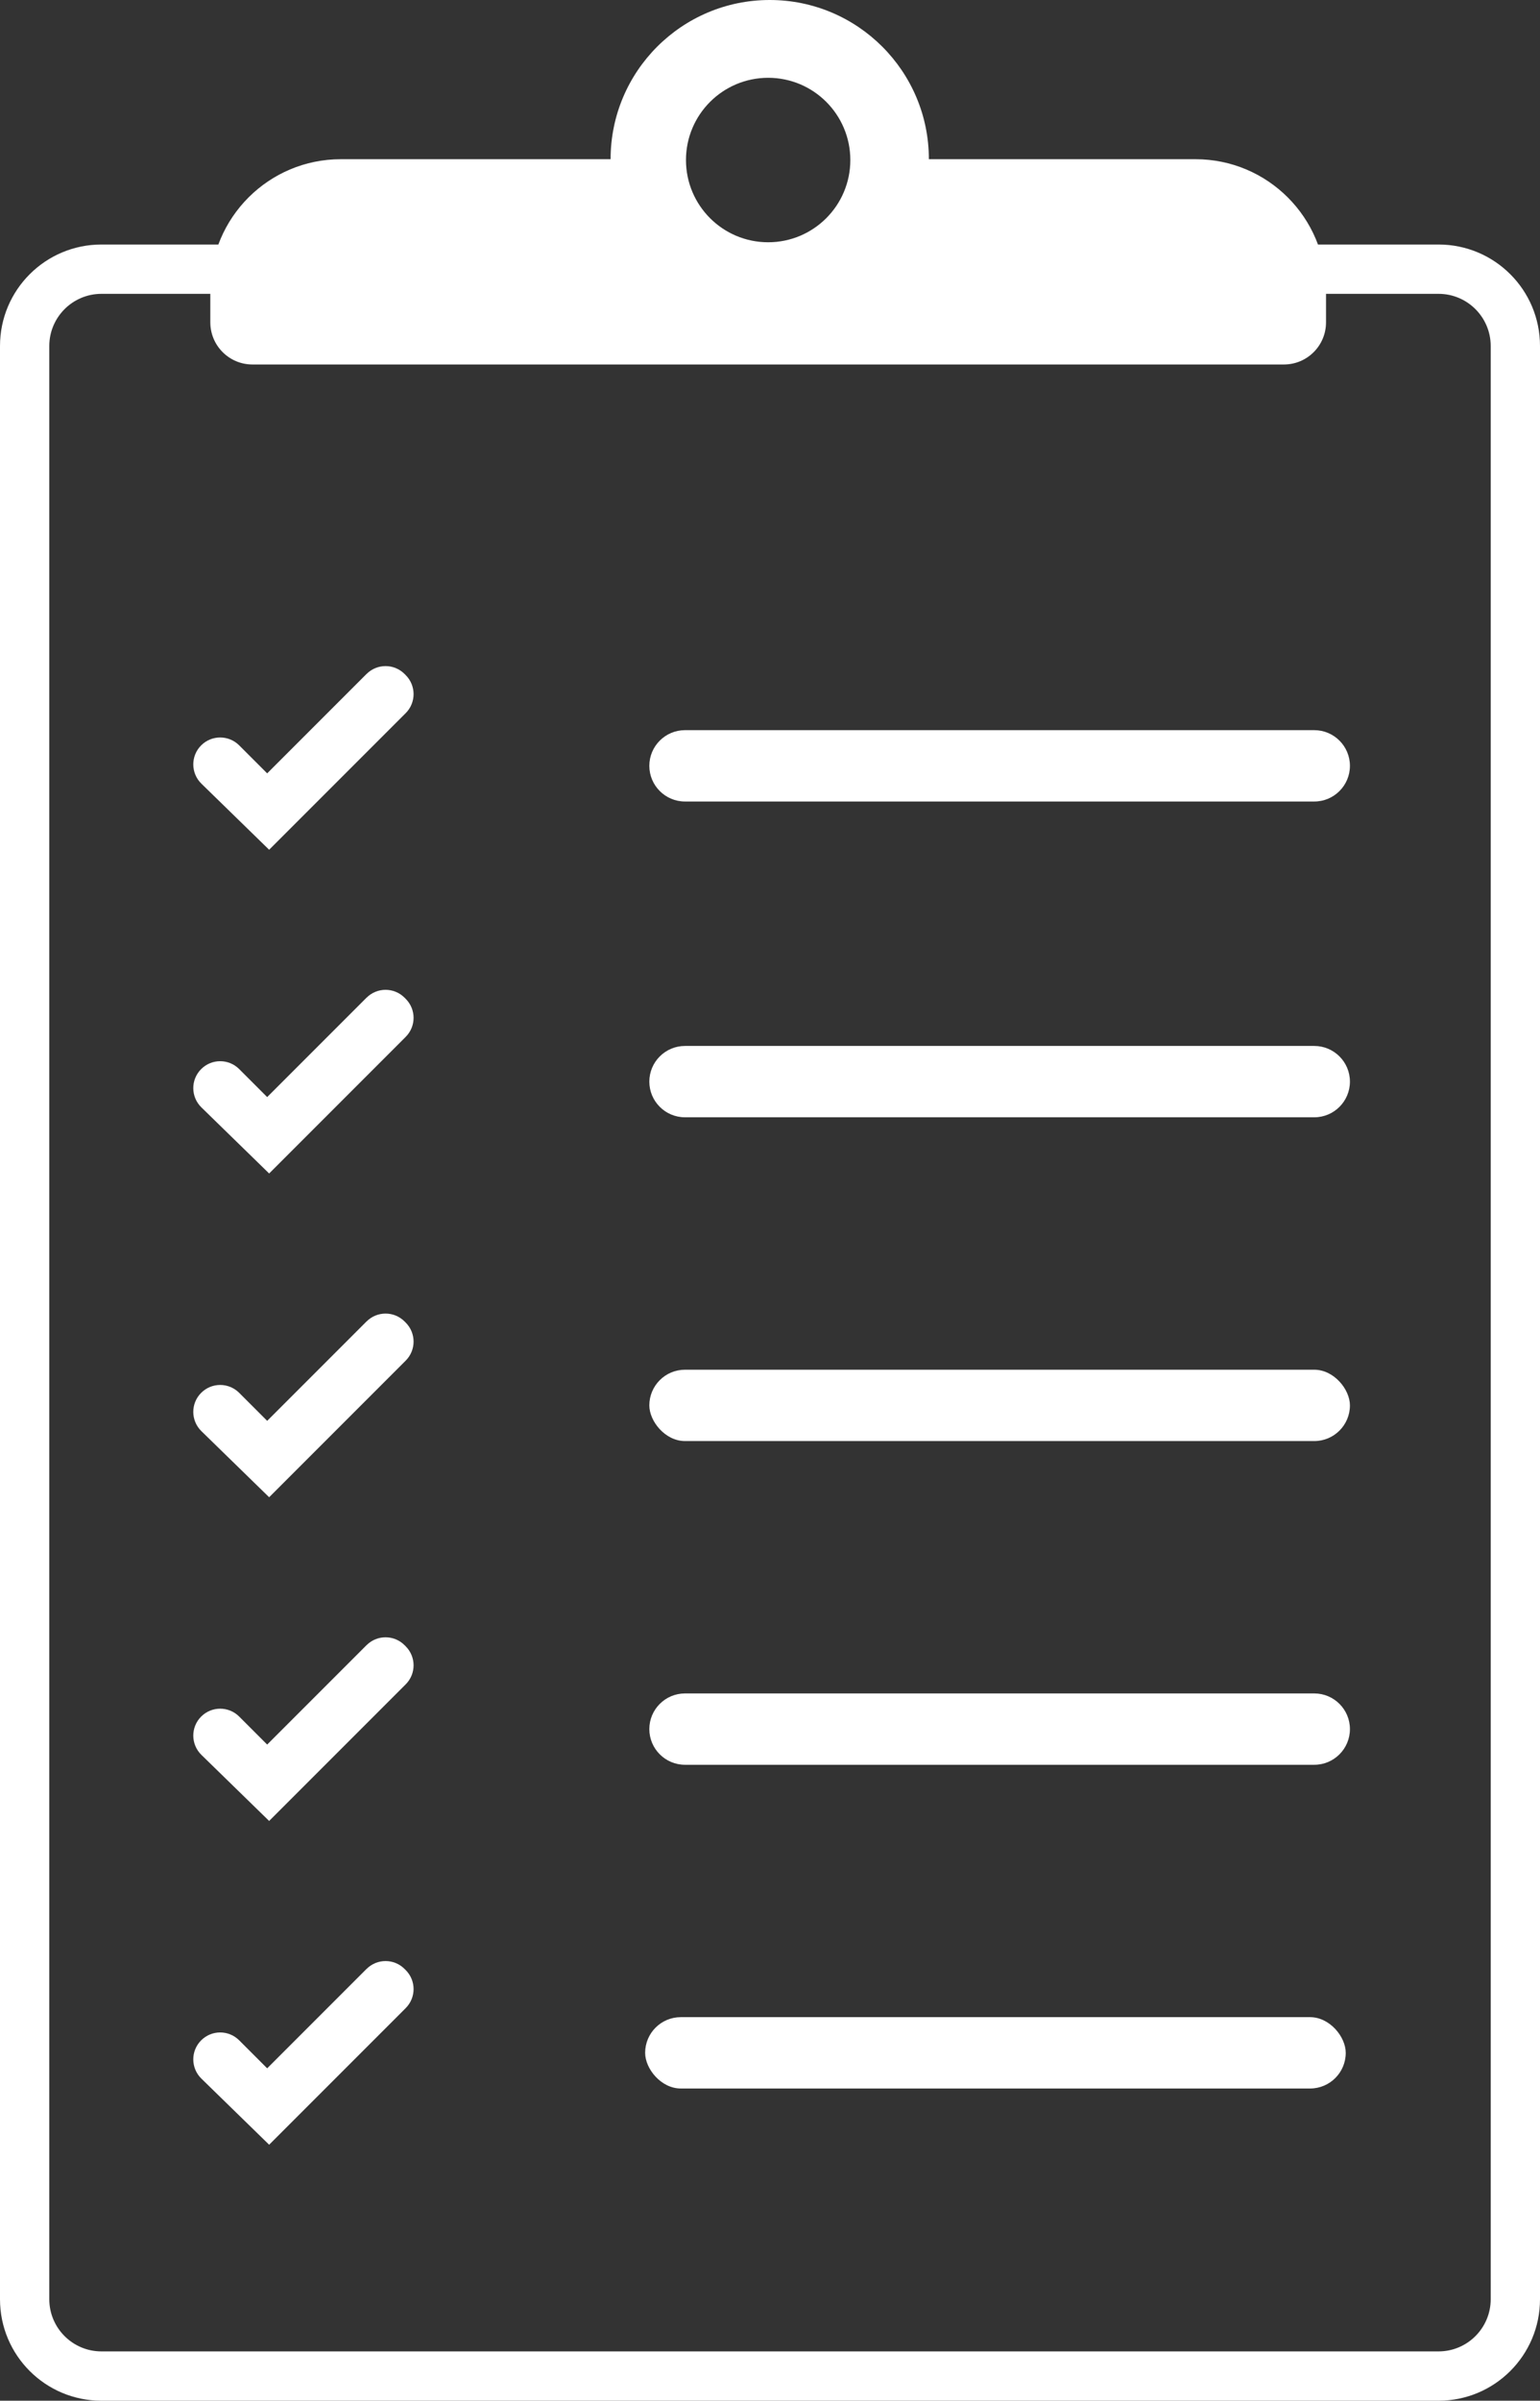
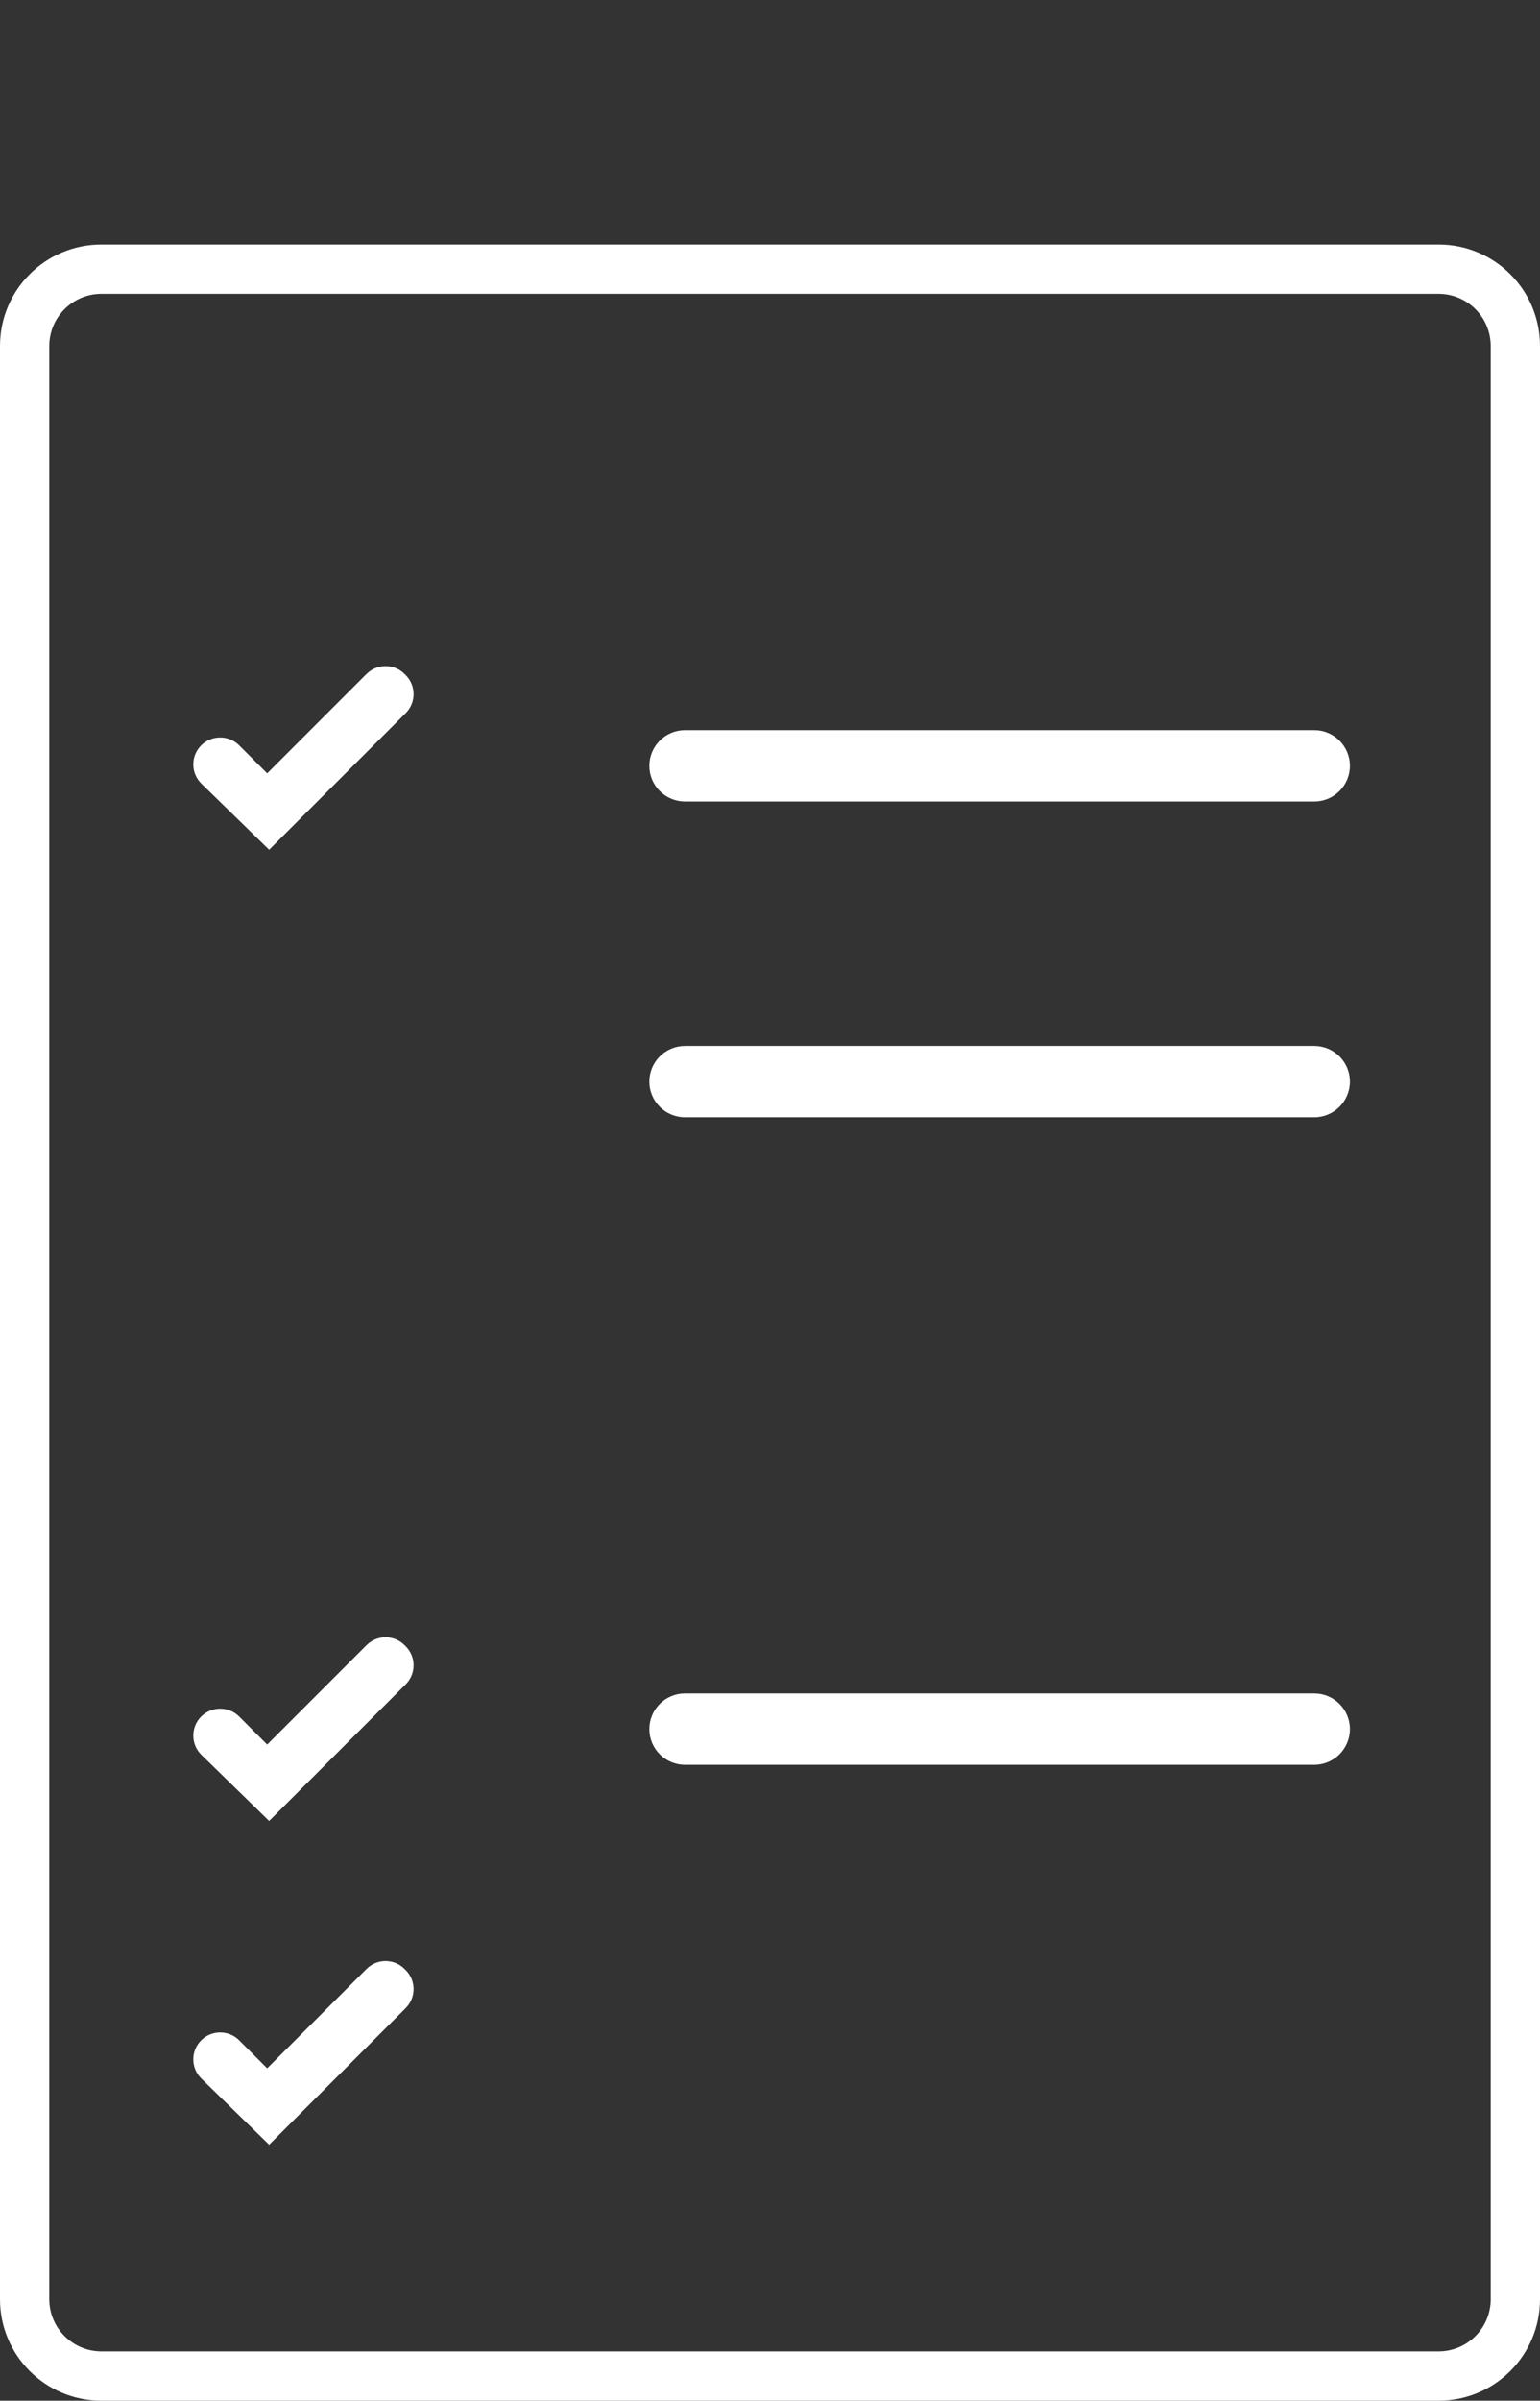
<svg xmlns="http://www.w3.org/2000/svg" id="Layer_1" width="374.89" height="584.16" viewBox="0 0 374.89 584.16">
  <rect x="0" y="0" width="374.89" height="584.16" fill="#333333" stroke="none" />
  <defs>
    <style>.cls-1{fill:#fff;}</style>
  </defs>
  <g id="Categorieen">
    <g id="Icoon_Document">
      <g id="Document_met_klem">
        <path class="cls-1" d="M350.2,71.5c7,0,12.69,5.69,12.69,12.69v475.28c0,7-5.69,12.69-12.69,12.69H24.69c-7,0-12.69-5.69-12.69-12.69V84.19c0-7,5.69-12.69,12.69-12.69h325.51M350.2,59.5H24.69c-13.64,0-24.69,11.05-24.69,24.69v475.28c0,13.64,11.05,24.69,24.69,24.69h325.51c13.64,0,24.69-11.05,24.69-24.69V84.19c0-13.64-11.05-24.69-24.69-24.69h0Z" />
-         <path class="cls-1" d="M291.04,38.74h-64.92c0-21.4-17.35-38.74-38.74-38.74s-38.74,17.35-38.74,38.74h-65.68c-17.54,0-31.76,14.22-31.76,31.76v7.93c0,5.67,4.59,10.26,10.26,10.26h251.08c5.67,0,10.26-4.59,10.26-10.26v-7.93c0-17.54-14.22-31.76-31.76-31.76h0ZM187,58.95c-11.05,0-20.01-8.96-20.01-20.01s8.96-20.01,20.01-20.01,20,8.96,20,20.01-8.96,20.01-20,20.01h0Z" />
        <g id="Kalender_dag_vink">
          <path id="Kalender_dag_vink-2" class="cls-1" d="M89.22,164l-24.18,24.18-6.81-6.81c-2.56-2.56-6.7-2.56-9.26,0h0c-2.58,2.58-2.55,6.77.06,9.32l16.49,16.08,33.24-33.24c2.56-2.56,2.56-6.7,0-9.26l-.27-.27c-2.56-2.56-6.7-2.56-9.26,0h-.01Z" />
        </g>
        <g id="Kalender_dag_vink-3">
-           <path id="Kalender_dag_vink-4" class="cls-1" d="M89.22,242.77l-24.18,24.18-6.81-6.81c-2.56-2.56-6.7-2.56-9.26,0h0c-2.58,2.58-2.55,6.77.06,9.32l16.49,16.08,33.24-33.24c2.56-2.56,2.56-6.7,0-9.26l-.27-.27c-2.56-2.56-6.7-2.56-9.26,0h-.01Z" />
-         </g>
+           </g>
        <g id="Kalender_dag_vink-5">
-           <path id="Kalender_dag_vink-6" class="cls-1" d="M89.22,321.55l-24.18,24.18-6.81-6.81c-2.56-2.56-6.7-2.56-9.26,0h0c-2.58,2.58-2.55,6.77.06,9.32l16.49,16.08,33.24-33.24c2.56-2.56,2.56-6.7,0-9.26l-.27-.27c-2.56-2.56-6.7-2.56-9.26,0h-.01Z" />
-         </g>
+           </g>
        <g id="Kalender_dag_vink-7">
          <path id="Kalender_dag_vink-8" class="cls-1" d="M89.22,400.32l-24.18,24.18-6.81-6.81c-2.56-2.56-6.7-2.56-9.26,0h0c-2.58,2.58-2.55,6.77.06,9.32l16.49,16.08,33.24-33.24c2.56-2.56,2.56-6.7,0-9.26l-.27-.27c-2.56-2.56-6.7-2.56-9.26,0h-.01Z" />
        </g>
        <g id="Kalender_dag_vink-9">
          <path id="Kalender_dag_vink-10" class="cls-1" d="M89.22,479.1l-24.18,24.18-6.81-6.81c-2.56-2.56-6.7-2.56-9.26,0h0c-2.58,2.58-2.55,6.77.06,9.32l16.49,16.08,33.24-33.24c2.56-2.56,2.56-6.7,0-9.26l-.27-.27c-2.56-2.56-6.7-2.56-9.26,0h-.01Z" />
        </g>
      </g>
    </g>
  </g>
  <path class="cls-1" d="M166.75,177.67h153.19c4.79,0,8.68,3.89,8.68,8.68h0c0,4.79-3.89,8.68-8.68,8.68h-153.19c-4.79,0-8.68-3.89-8.68-8.68h0c0-4.79,3.89-8.68,8.68-8.68Z" />
  <path class="cls-1" d="M166.75,254.51h153.19c4.79,0,8.68,3.89,8.68,8.68h0c0,4.79-3.89,8.68-8.68,8.68h-153.19c-4.79,0-8.68-3.89-8.68-8.68h0c0-4.79,3.89-8.68,8.68-8.68Z" />
-   <rect class="cls-1" x="158.07" y="333.29" width="170.55" height="17.36" rx="8.68" ry="8.68" />
  <path class="cls-1" d="M166.75,412.06h153.19c4.79,0,8.68,3.89,8.68,8.68h0c0,4.79-3.89,8.68-8.68,8.68h-153.19c-4.79,0-8.68-3.89-8.68-8.68h0c0-4.79,3.89-8.68,8.68-8.68Z" />
-   <rect class="cls-1" x="157.05" y="490.83" width="170.55" height="17.36" rx="8.68" ry="8.68" />
</svg>